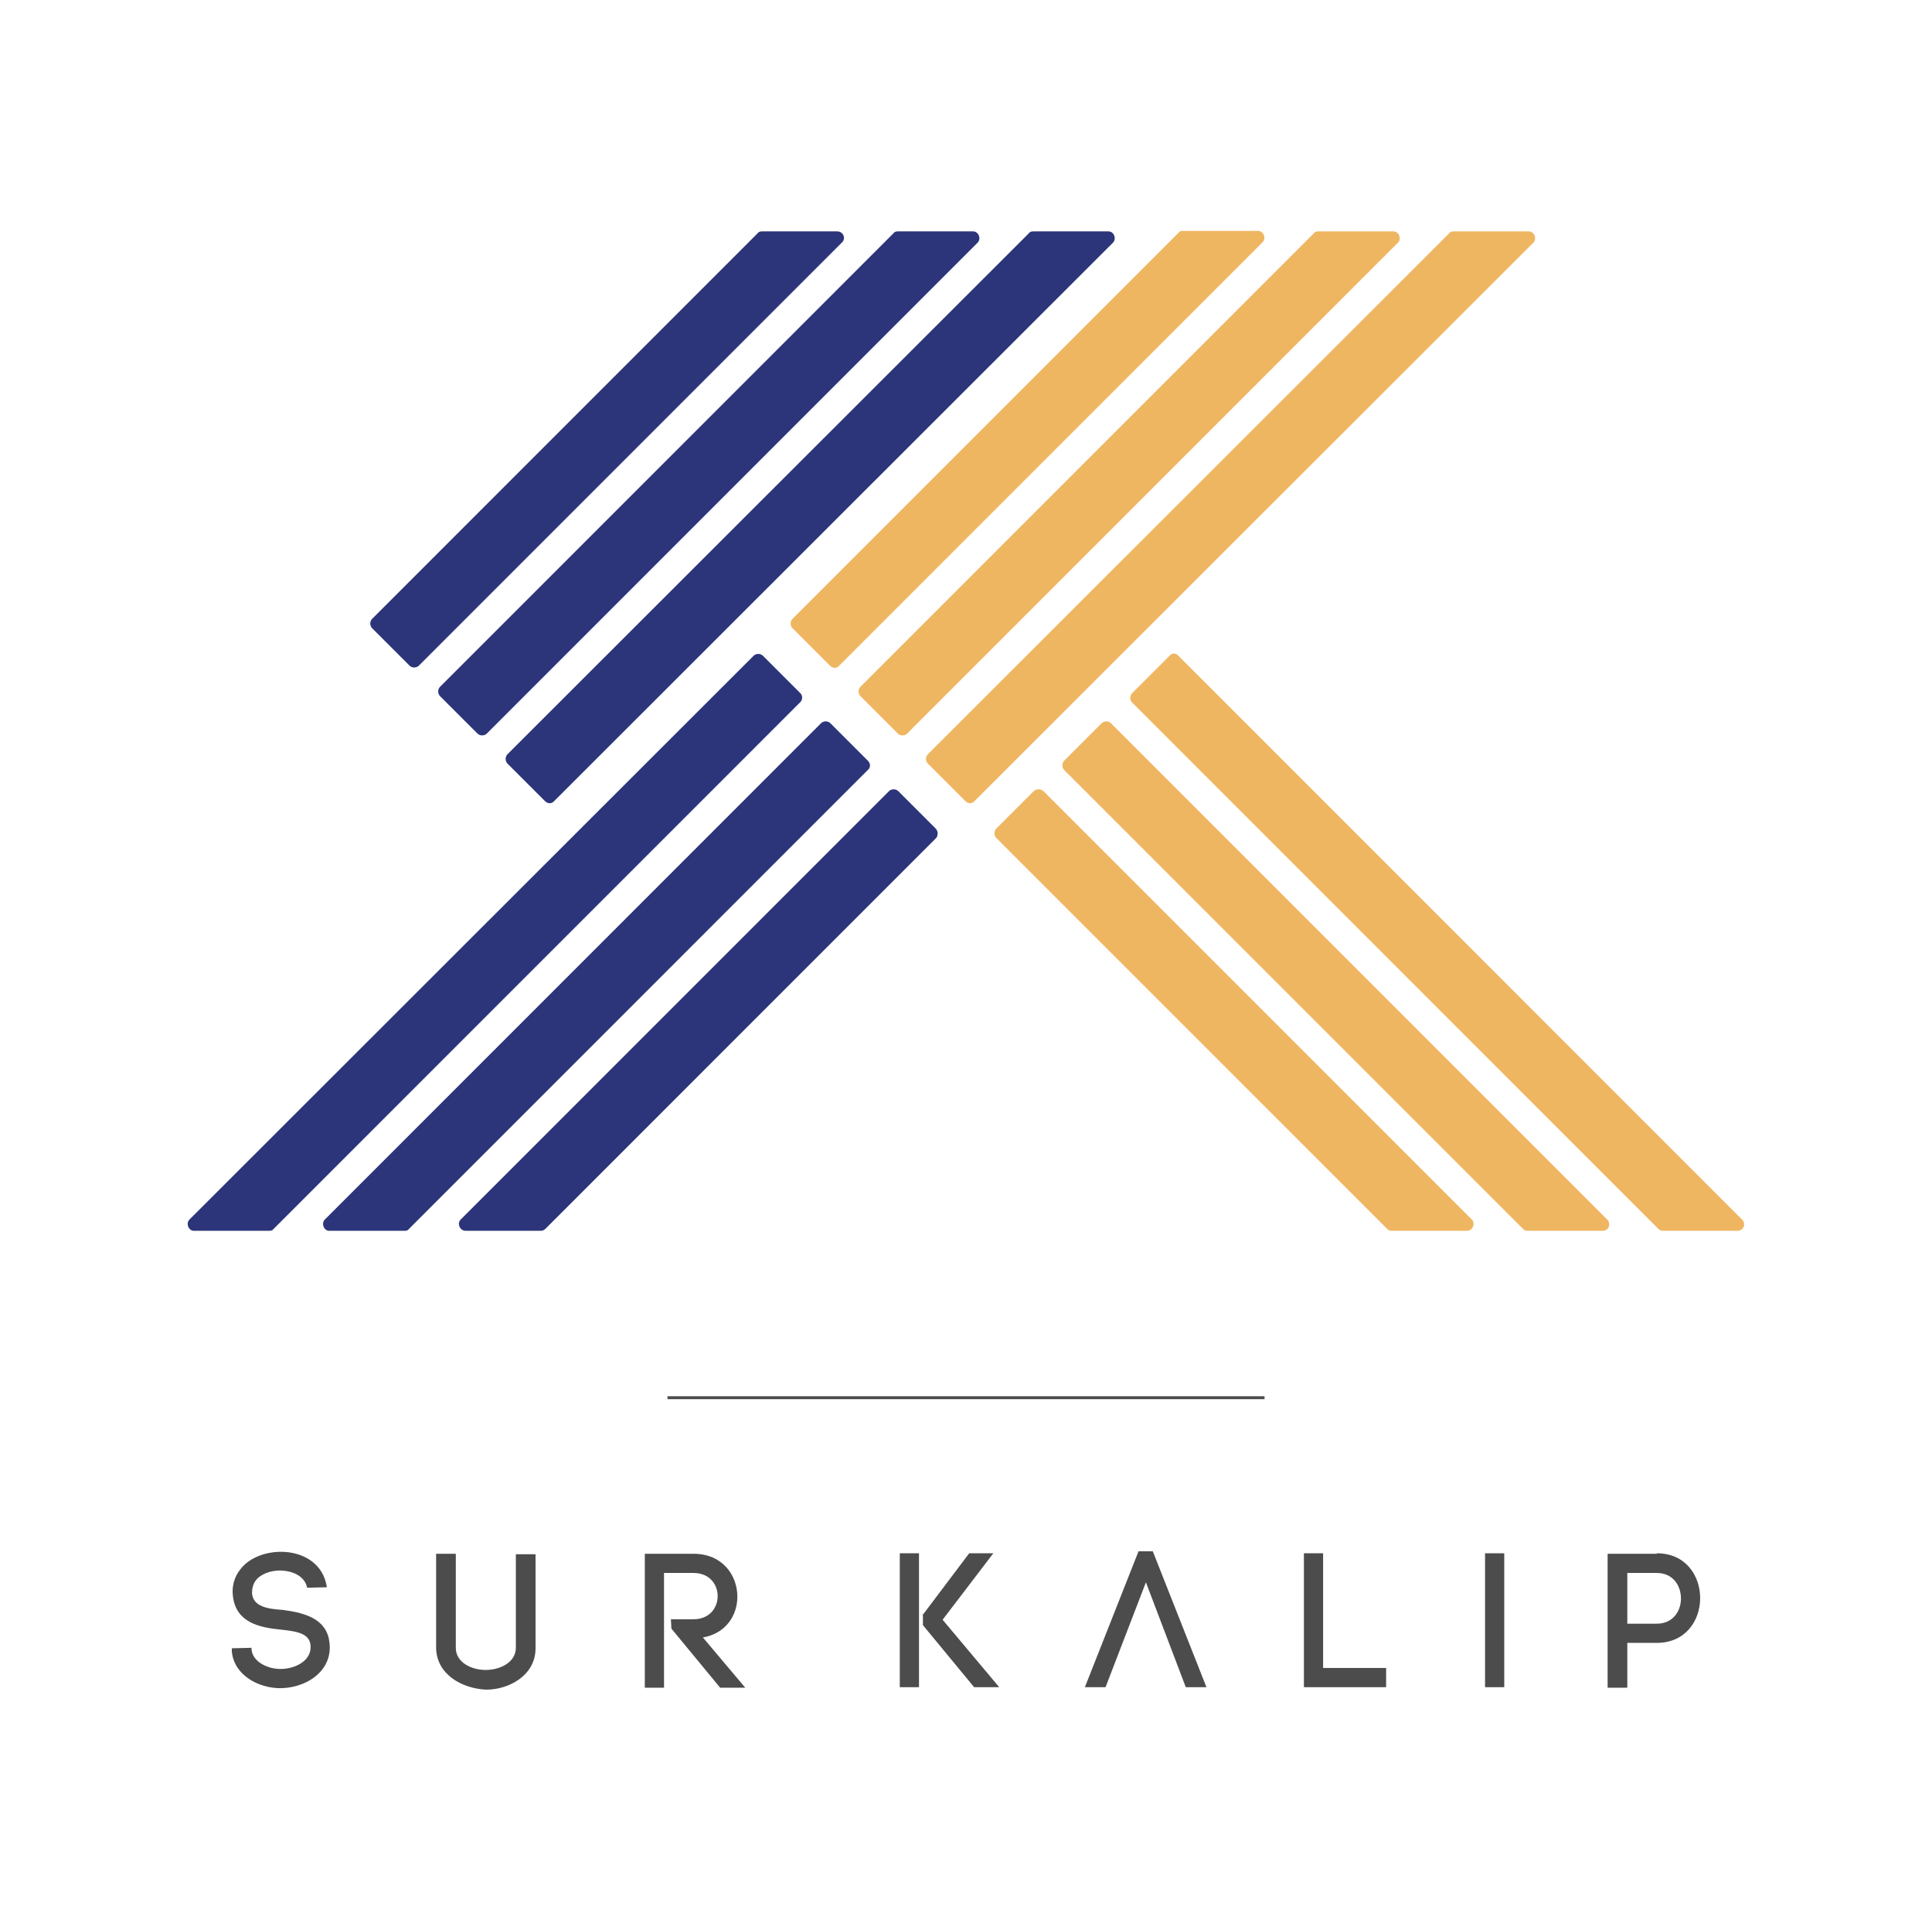
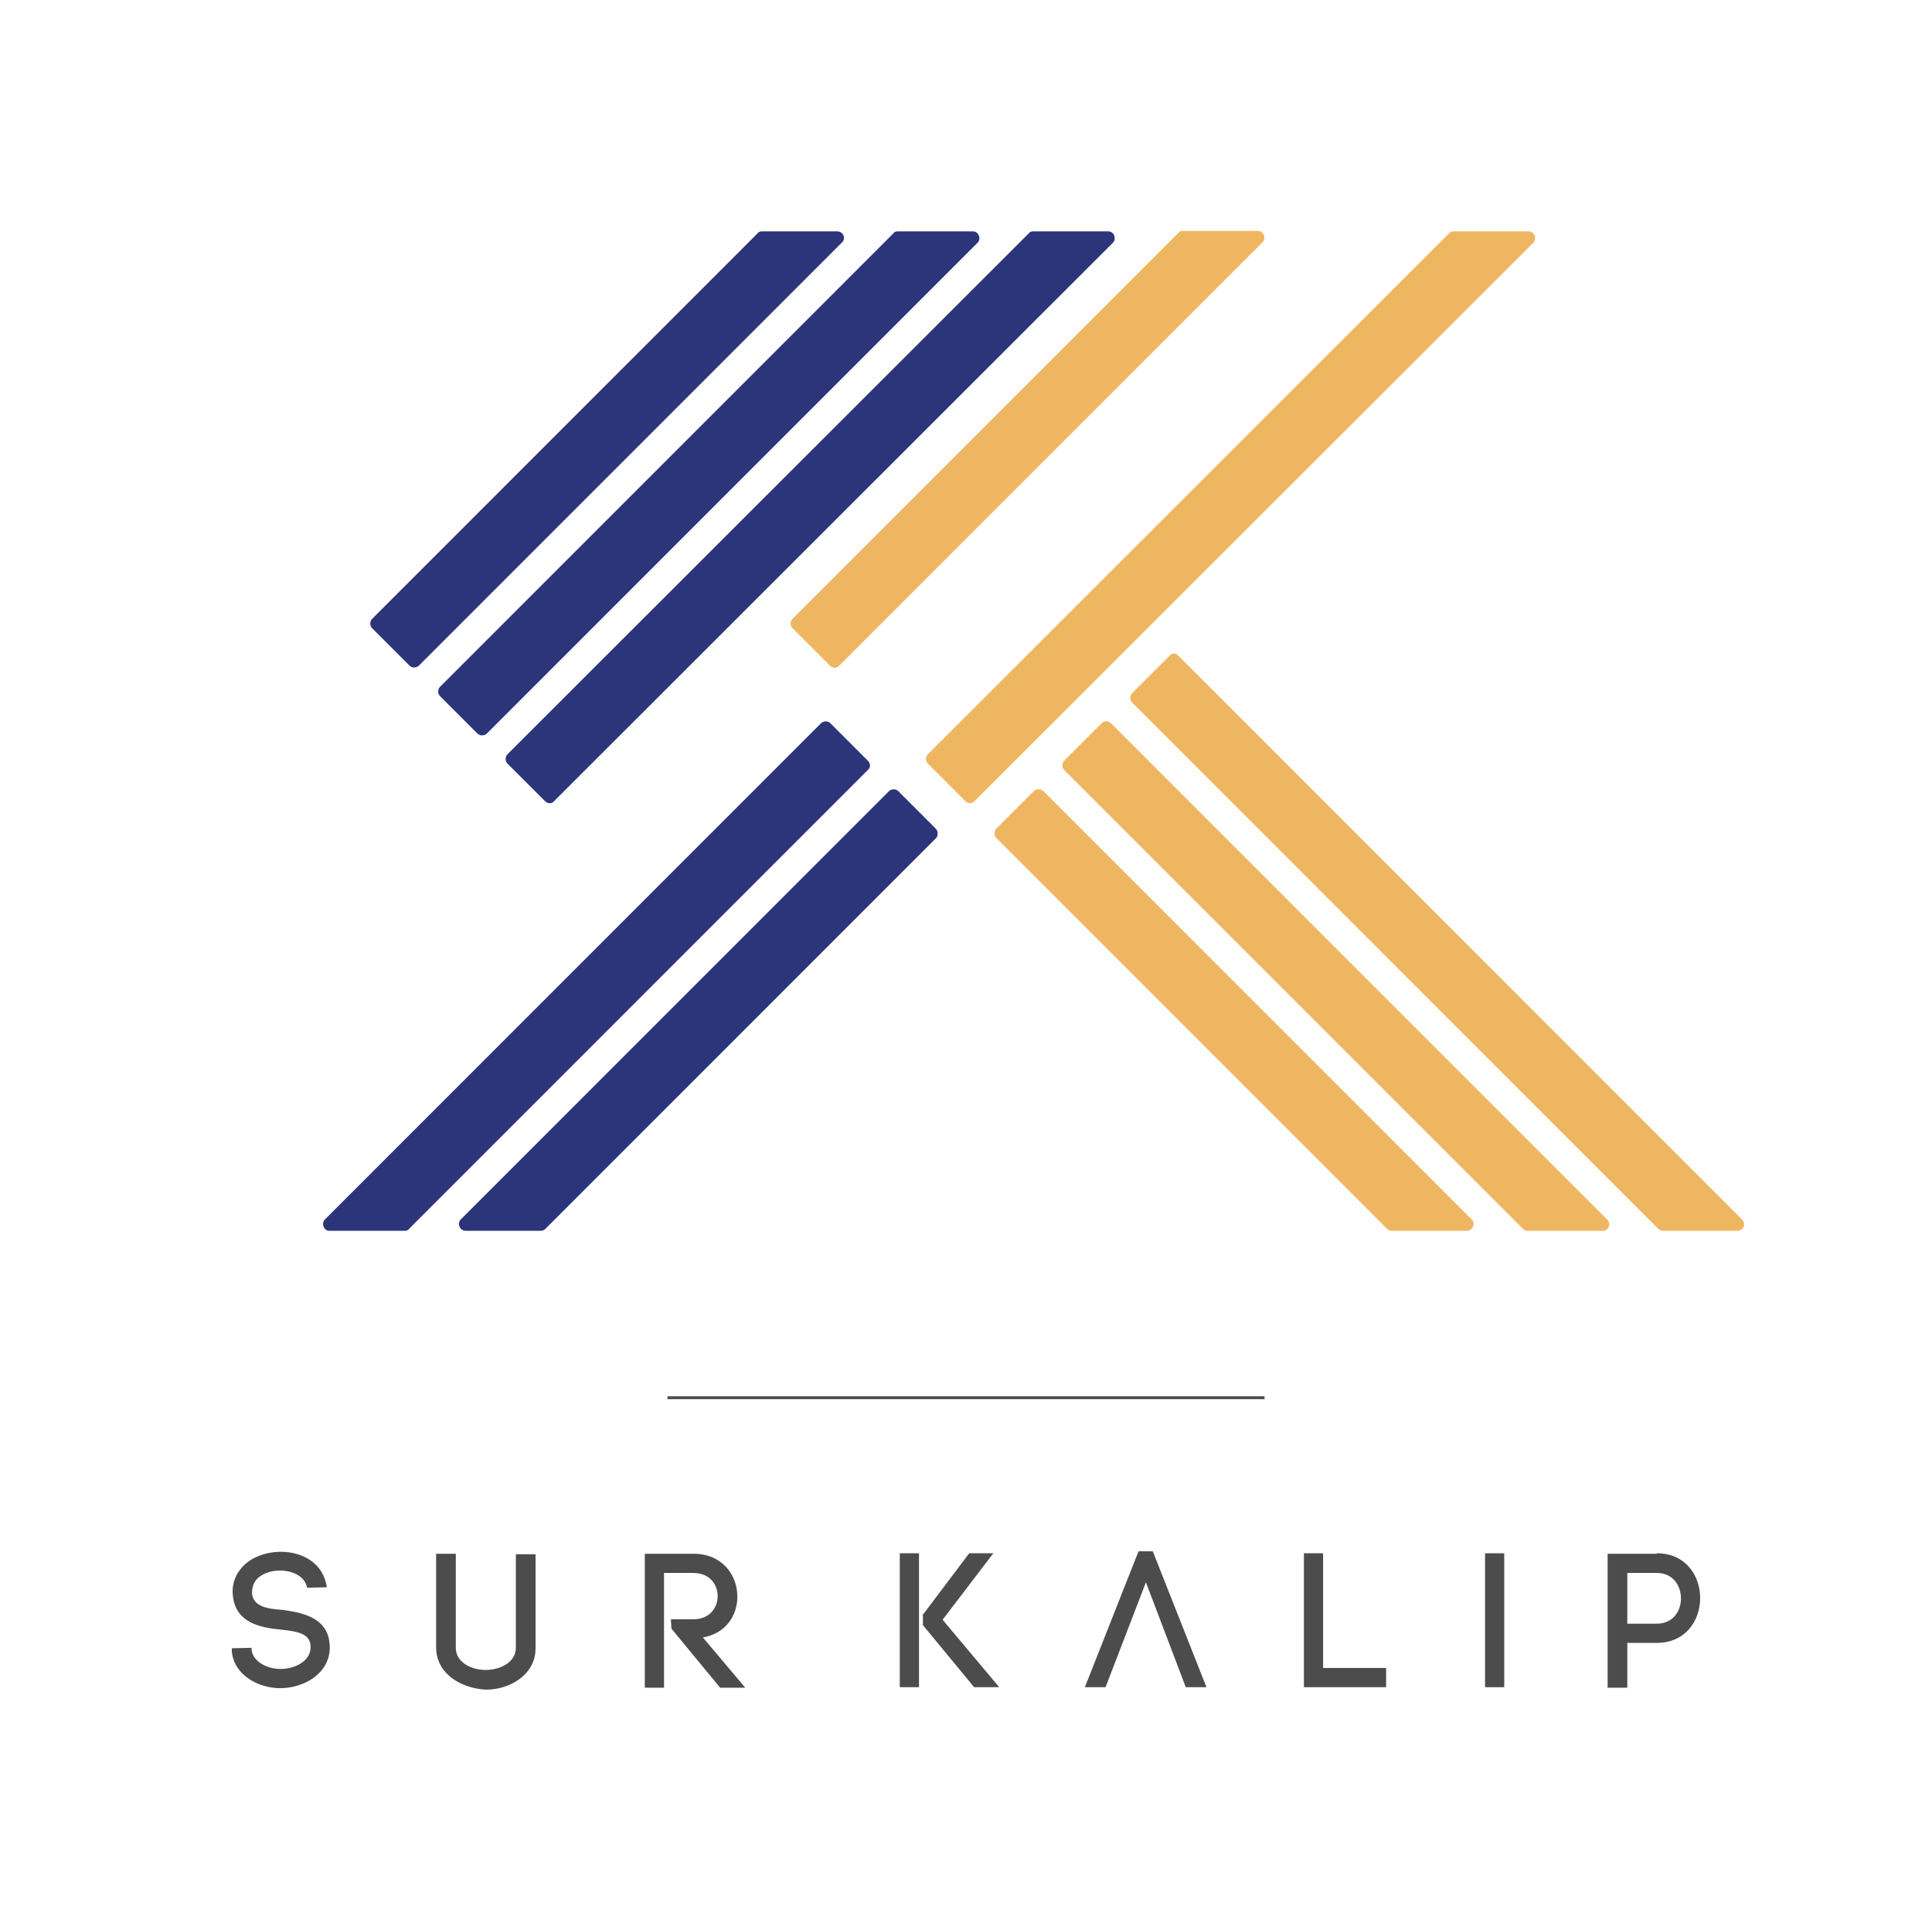
<svg xmlns="http://www.w3.org/2000/svg" version="1.1" id="Layer_1" x="0px" y="0px" viewBox="0 0 392.5 390" style="enable-background:new 0 0 392.5 390;" xml:space="preserve">
  <style type="text/css">
	.st0{fill:#2C3579;}
	.st1{fill:#EFB661;}
	.st2{fill:#4D4C4C;}
</style>
  <g>
    <path class="st0" d="M170.1,47h-15.3c-0.4,0-0.7,0.1-0.9,0.4l-78.3,78.3c-0.5,0.5-0.5,1.4,0,1.9l7.6,7.6c0.5,0.5,1.4,0.5,1.9,0   l86-86C171.9,48.4,171.3,47,170.1,47z" />
    <path class="st0" d="M98.9,149l99.7-99.7c0.8-0.8,0.2-2.3-0.9-2.3h-15.3c-0.4,0-0.7,0.1-0.9,0.4l-92.1,92.1c-0.5,0.5-0.5,1.4,0,1.9   L97,149C97.5,149.5,98.4,149.5,98.9,149z" />
    <path class="st0" d="M112.6,162.7L226.1,49.3c0.8-0.8,0.2-2.3-0.9-2.3h-15.3c-0.4,0-0.7,0.1-0.9,0.4L103.1,153.2   c-0.5,0.5-0.5,1.4,0,1.9l7.6,7.6C111.3,163.3,112.1,163.3,112.6,162.7z" />
-     <path class="st0" d="M162.6,140.8l-7.6-7.6c-0.5-0.5-1.4-0.5-1.9,0L38.5,247.7c-0.8,0.8-0.2,2.3,0.9,2.3h15.3   c0.4,0,0.7-0.1,0.9-0.4l106.9-106.9C163.1,142.2,163.1,141.3,162.6,140.8z" />
    <path class="st0" d="M176.3,154.5l-7.6-7.6c-0.5-0.5-1.4-0.5-1.9,0L66,247.7c-0.8,0.8-0.2,2.3,0.9,2.3h15.3c0.4,0,0.7-0.1,0.9-0.4   l93.2-93.2C176.9,155.9,176.9,155.1,176.3,154.5z" />
    <path class="st0" d="M190.1,168.3l-7.6-7.6c-0.5-0.5-1.4-0.5-1.9,0l-87,87c-0.8,0.8-0.2,2.3,1,2.3h15.2c0.4,0,0.7-0.1,1-0.4   l79.4-79.4C190.6,169.7,190.6,168.8,190.1,168.3z" />
  </g>
  <g>
    <g>
      <path class="st1" d="M170.5,135.2l86-86c0.8-0.8,0.2-2.3-0.9-2.3h-15.3c-0.4,0-0.7,0.1-0.9,0.4L161,125.7c-0.5,0.5-0.5,1.4,0,1.9    l7.6,7.6C169.2,135.8,170,135.8,170.5,135.2z" />
-       <path class="st1" d="M184.3,149L284,49.3c0.8-0.8,0.2-2.3-0.9-2.3h-15.3c-0.4,0-0.7,0.1-0.9,0.4l-92.1,92.1    c-0.5,0.5-0.5,1.4,0,1.9l7.6,7.6C182.9,149.5,183.8,149.5,184.3,149z" />
      <path class="st1" d="M198,162.7L311.5,49.3c0.8-0.8,0.2-2.3-0.9-2.3h-15.3c-0.4,0-0.7,0.1-0.9,0.4L188.5,153.2    c-0.5,0.5-0.5,1.4,0,1.9l7.6,7.6C196.7,163.3,197.5,163.3,198,162.7z" />
      <path class="st1" d="M237.6,133.2l-7.6,7.6c-0.5,0.5-0.5,1.4,0,1.9l106.9,106.9c0.3,0.3,0.6,0.4,0.9,0.4H353    c1.2,0,1.8-1.4,0.9-2.3L239.4,133.2C238.9,132.6,238.1,132.6,237.6,133.2z" />
      <path class="st1" d="M223.8,146.9l-7.6,7.6c-0.5,0.5-0.5,1.4,0,1.9l93.2,93.2c0.3,0.3,0.6,0.4,0.9,0.4h15.3c1.2,0,1.8-1.4,0.9-2.3    L225.7,146.9C225.2,146.4,224.3,146.4,223.8,146.9z" />
      <path class="st1" d="M210,160.7l-7.6,7.6c-0.5,0.5-0.5,1.4,0,1.9l79.4,79.4c0.3,0.3,0.6,0.4,1,0.4H298c1.2,0,1.8-1.5,1-2.3l-87-87    C211.4,160.2,210.6,160.2,210,160.7z" />
    </g>
  </g>
  <g>
    <polyline class="st2" points="135.6,284.2 256.9,284.2 256.9,283.6 135.6,283.6  " />
  </g>
  <g>
    <path class="st2" d="M62.4,322.5c-0.5-2.5-3.2-3.5-5.6-3.5c-1.8,0-3.9,0.7-4.9,2.1c-0.5,0.7-0.7,1.6-0.7,2.5   c0.2,2.8,3.3,3.2,6.2,3.4c3.7,0.5,8.4,1.4,9.4,5.8c0.1,0.6,0.2,1.2,0.2,1.8c0,5.3-5.2,8.3-10.1,8.3c-4.2,0-9.3-2.5-9.8-7.4v-0.7   l4-0.1v0.6v-0.2c0.3,2.5,3.3,3.9,5.9,3.9c2.9,0,6.1-1.6,6.1-4.4c0-0.3,0-0.6-0.1-0.9c-0.5-2.1-3.3-2.4-6-2.7   c-4.2-0.4-9.2-1.4-9.7-7l0,0c-0.2-1.8,0.3-3.7,1.5-5.2c1.8-2.4,5.1-3.6,8.3-3.6c4.2,0,8.6,2.2,9.3,7.2L62.4,322.5z" />
    <path class="st2" d="M88.6,334.6v-19h4v19.1c0,3,3.2,4.5,6.1,4.5c2.8,0,6.1-1.5,6.1-4.5v-19h4v19.1c0,5.5-5.4,8.4-10,8.4   C93.9,343,88.6,340.1,88.6,334.6z" />
    <path class="st2" d="M136.3,328.9h4.6c3.3,0,4.9-2.4,4.9-4.7c0-2.3-1.6-4.7-4.9-4.7h-6v23.3H131v-27.2h9.9c5.9,0,8.9,4.4,8.9,8.7   c0,3.9-2.4,7.5-7,8.3l8.6,10.2h-5.1l-9.9-12L136.3,328.9L136.3,328.9z" />
    <path class="st2" d="M186.7,315.5v27.2h-3.9v-27.2H186.7z M187.4,328.1l9.5-12.6h4.9L191.5,329l11.5,13.7h-5.1l-10.4-12.6v-2H187.4   z" />
    <path class="st2" d="M268.8,338.8h12.8v3.9h-16.7v-27.2h3.9L268.8,338.8L268.8,338.8z" />
    <path class="st2" d="M336.6,315.5c5.9,0,8.8,4.6,8.8,9.1c0,4.6-3,9.1-8.8,9.1h-6v9.1h-4v-27.2h10V315.5z M336.6,329.8   c3.3,0,4.9-2.6,4.9-5.1c0-2.6-1.6-5.2-4.9-5.2h-6v10.3L336.6,329.8L336.6,329.8z" />
    <g>
      <polygon class="st2" points="305.6,319.4 305.6,315.5 301.7,315.5 301.7,319.4 301.7,338.8 301.7,342.7 305.6,342.7 305.6,338.8       " />
    </g>
    <g>
      <polygon class="st2" points="234.2,315.1 231.3,315.1 220.4,342.7 224.6,342.7 232.8,321.4 240.9,342.7 245.1,342.7   " />
    </g>
  </g>
</svg>